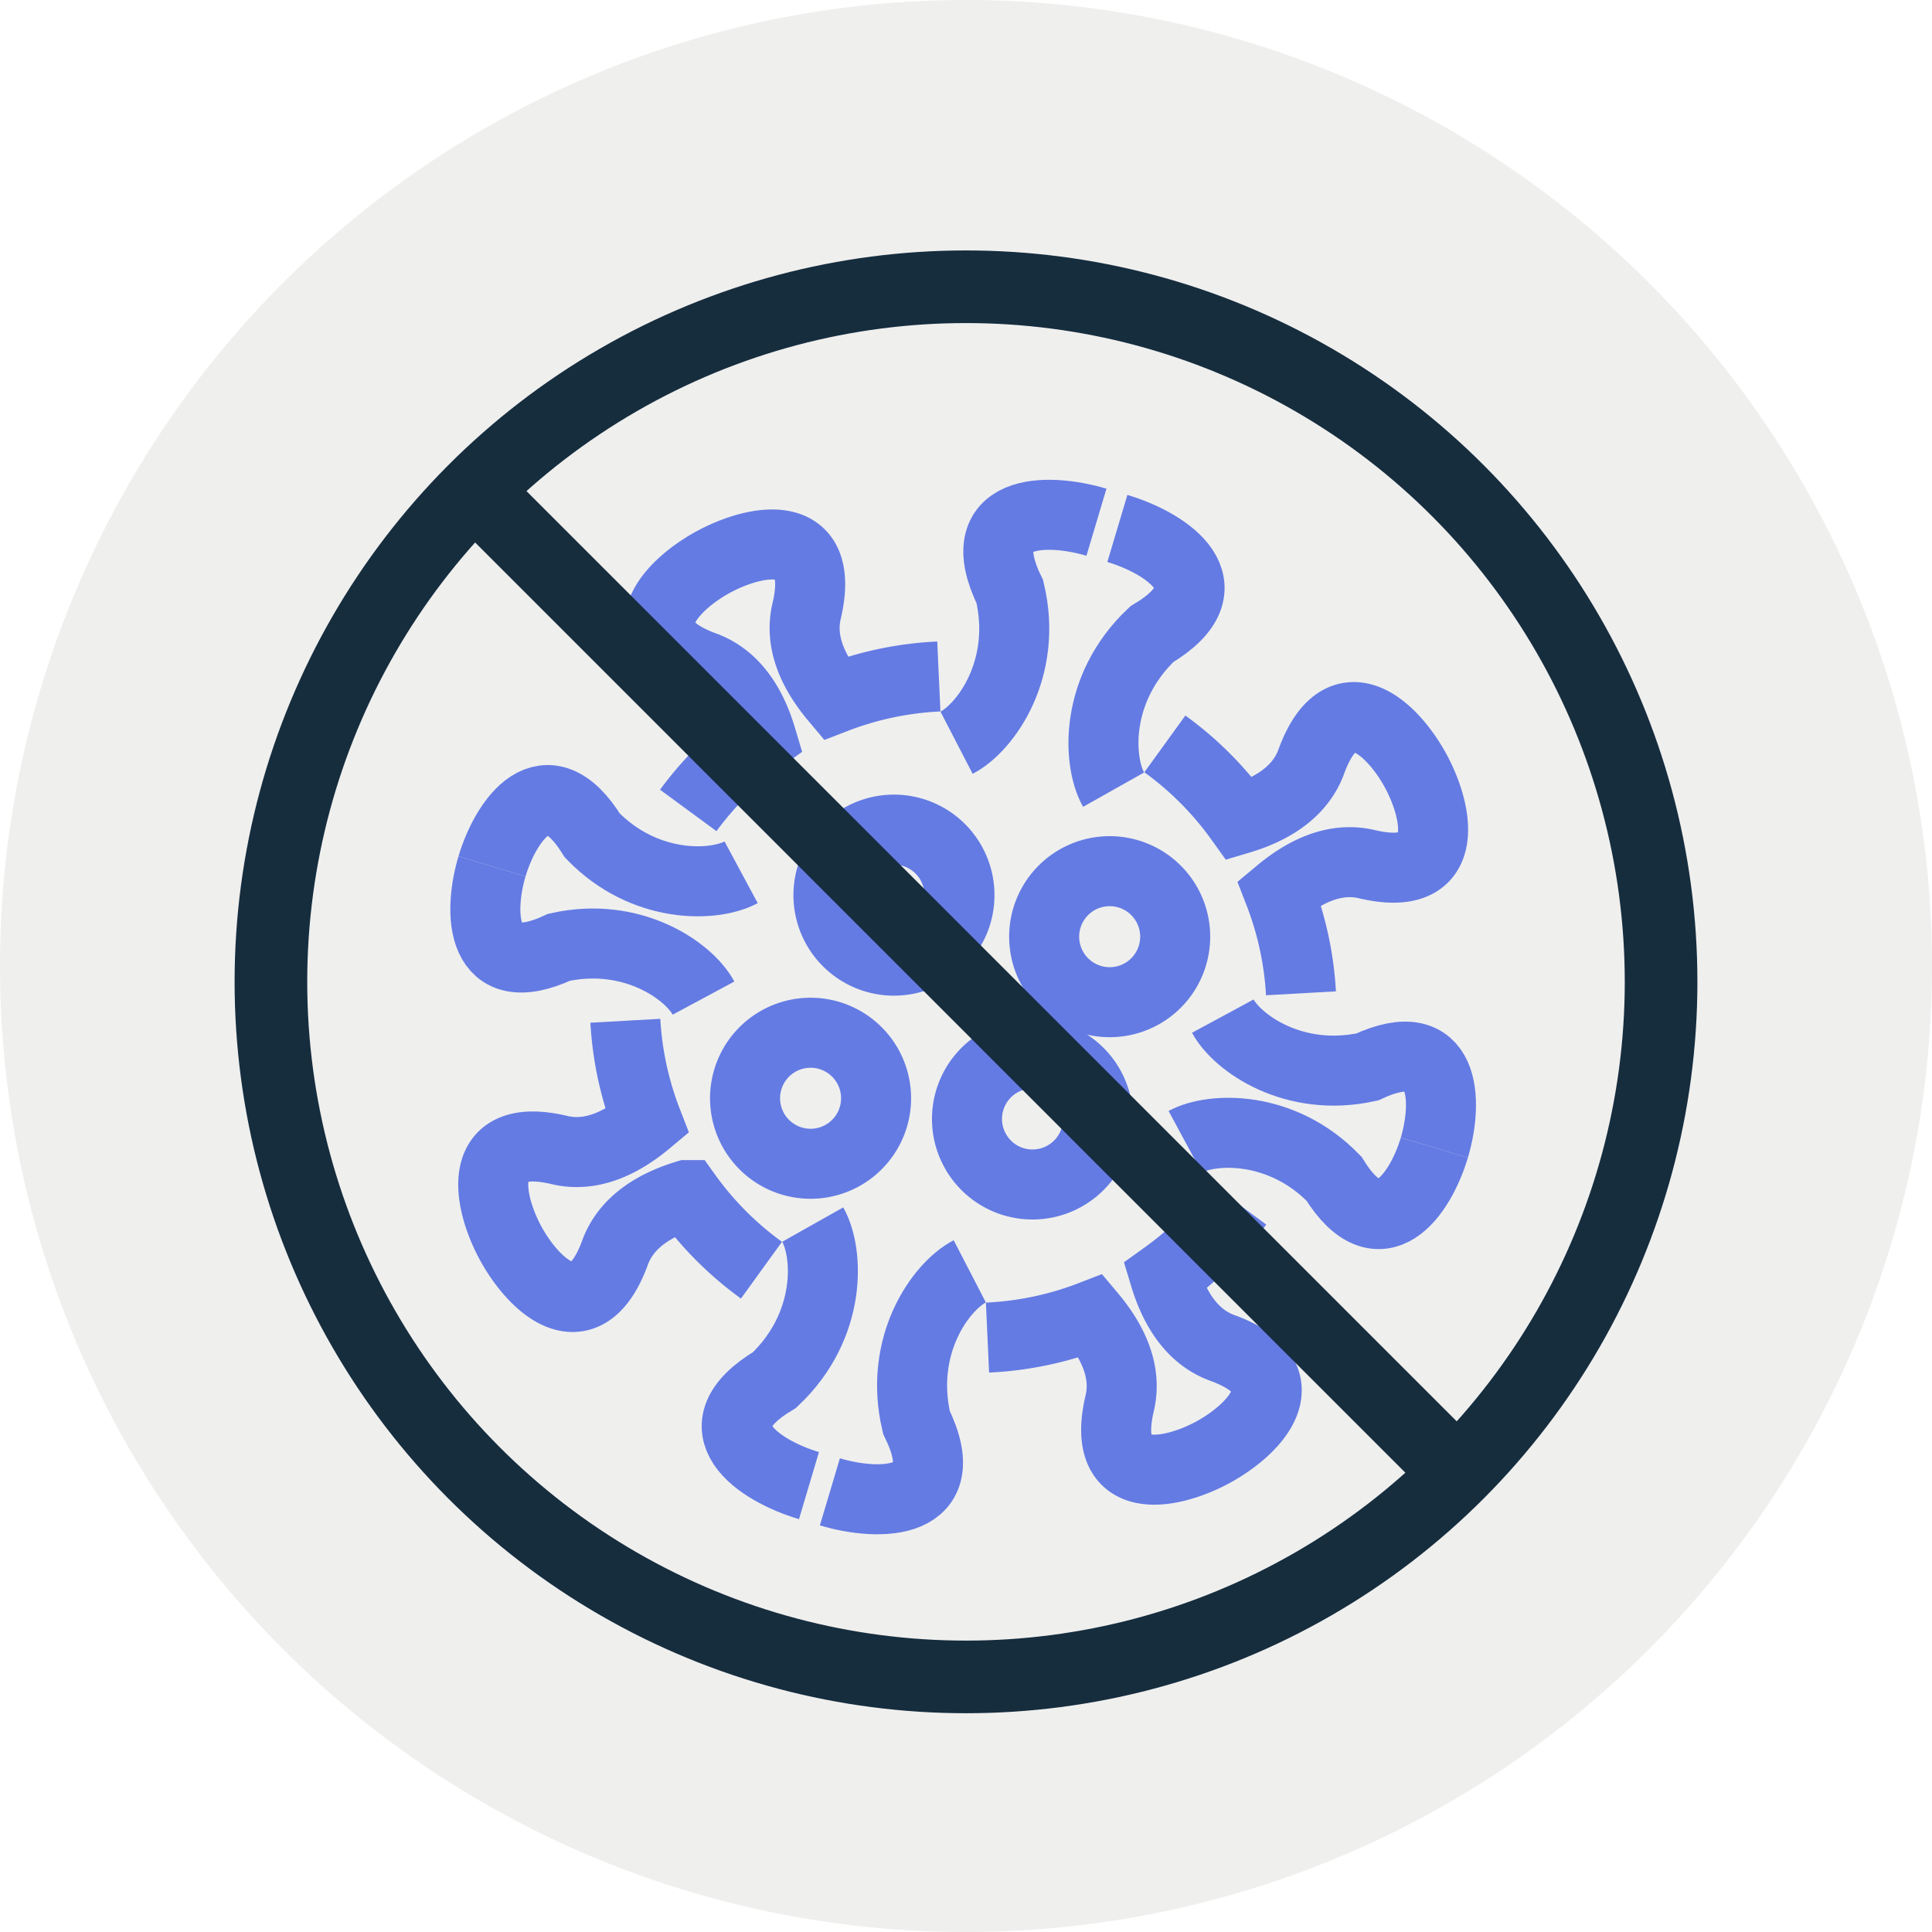
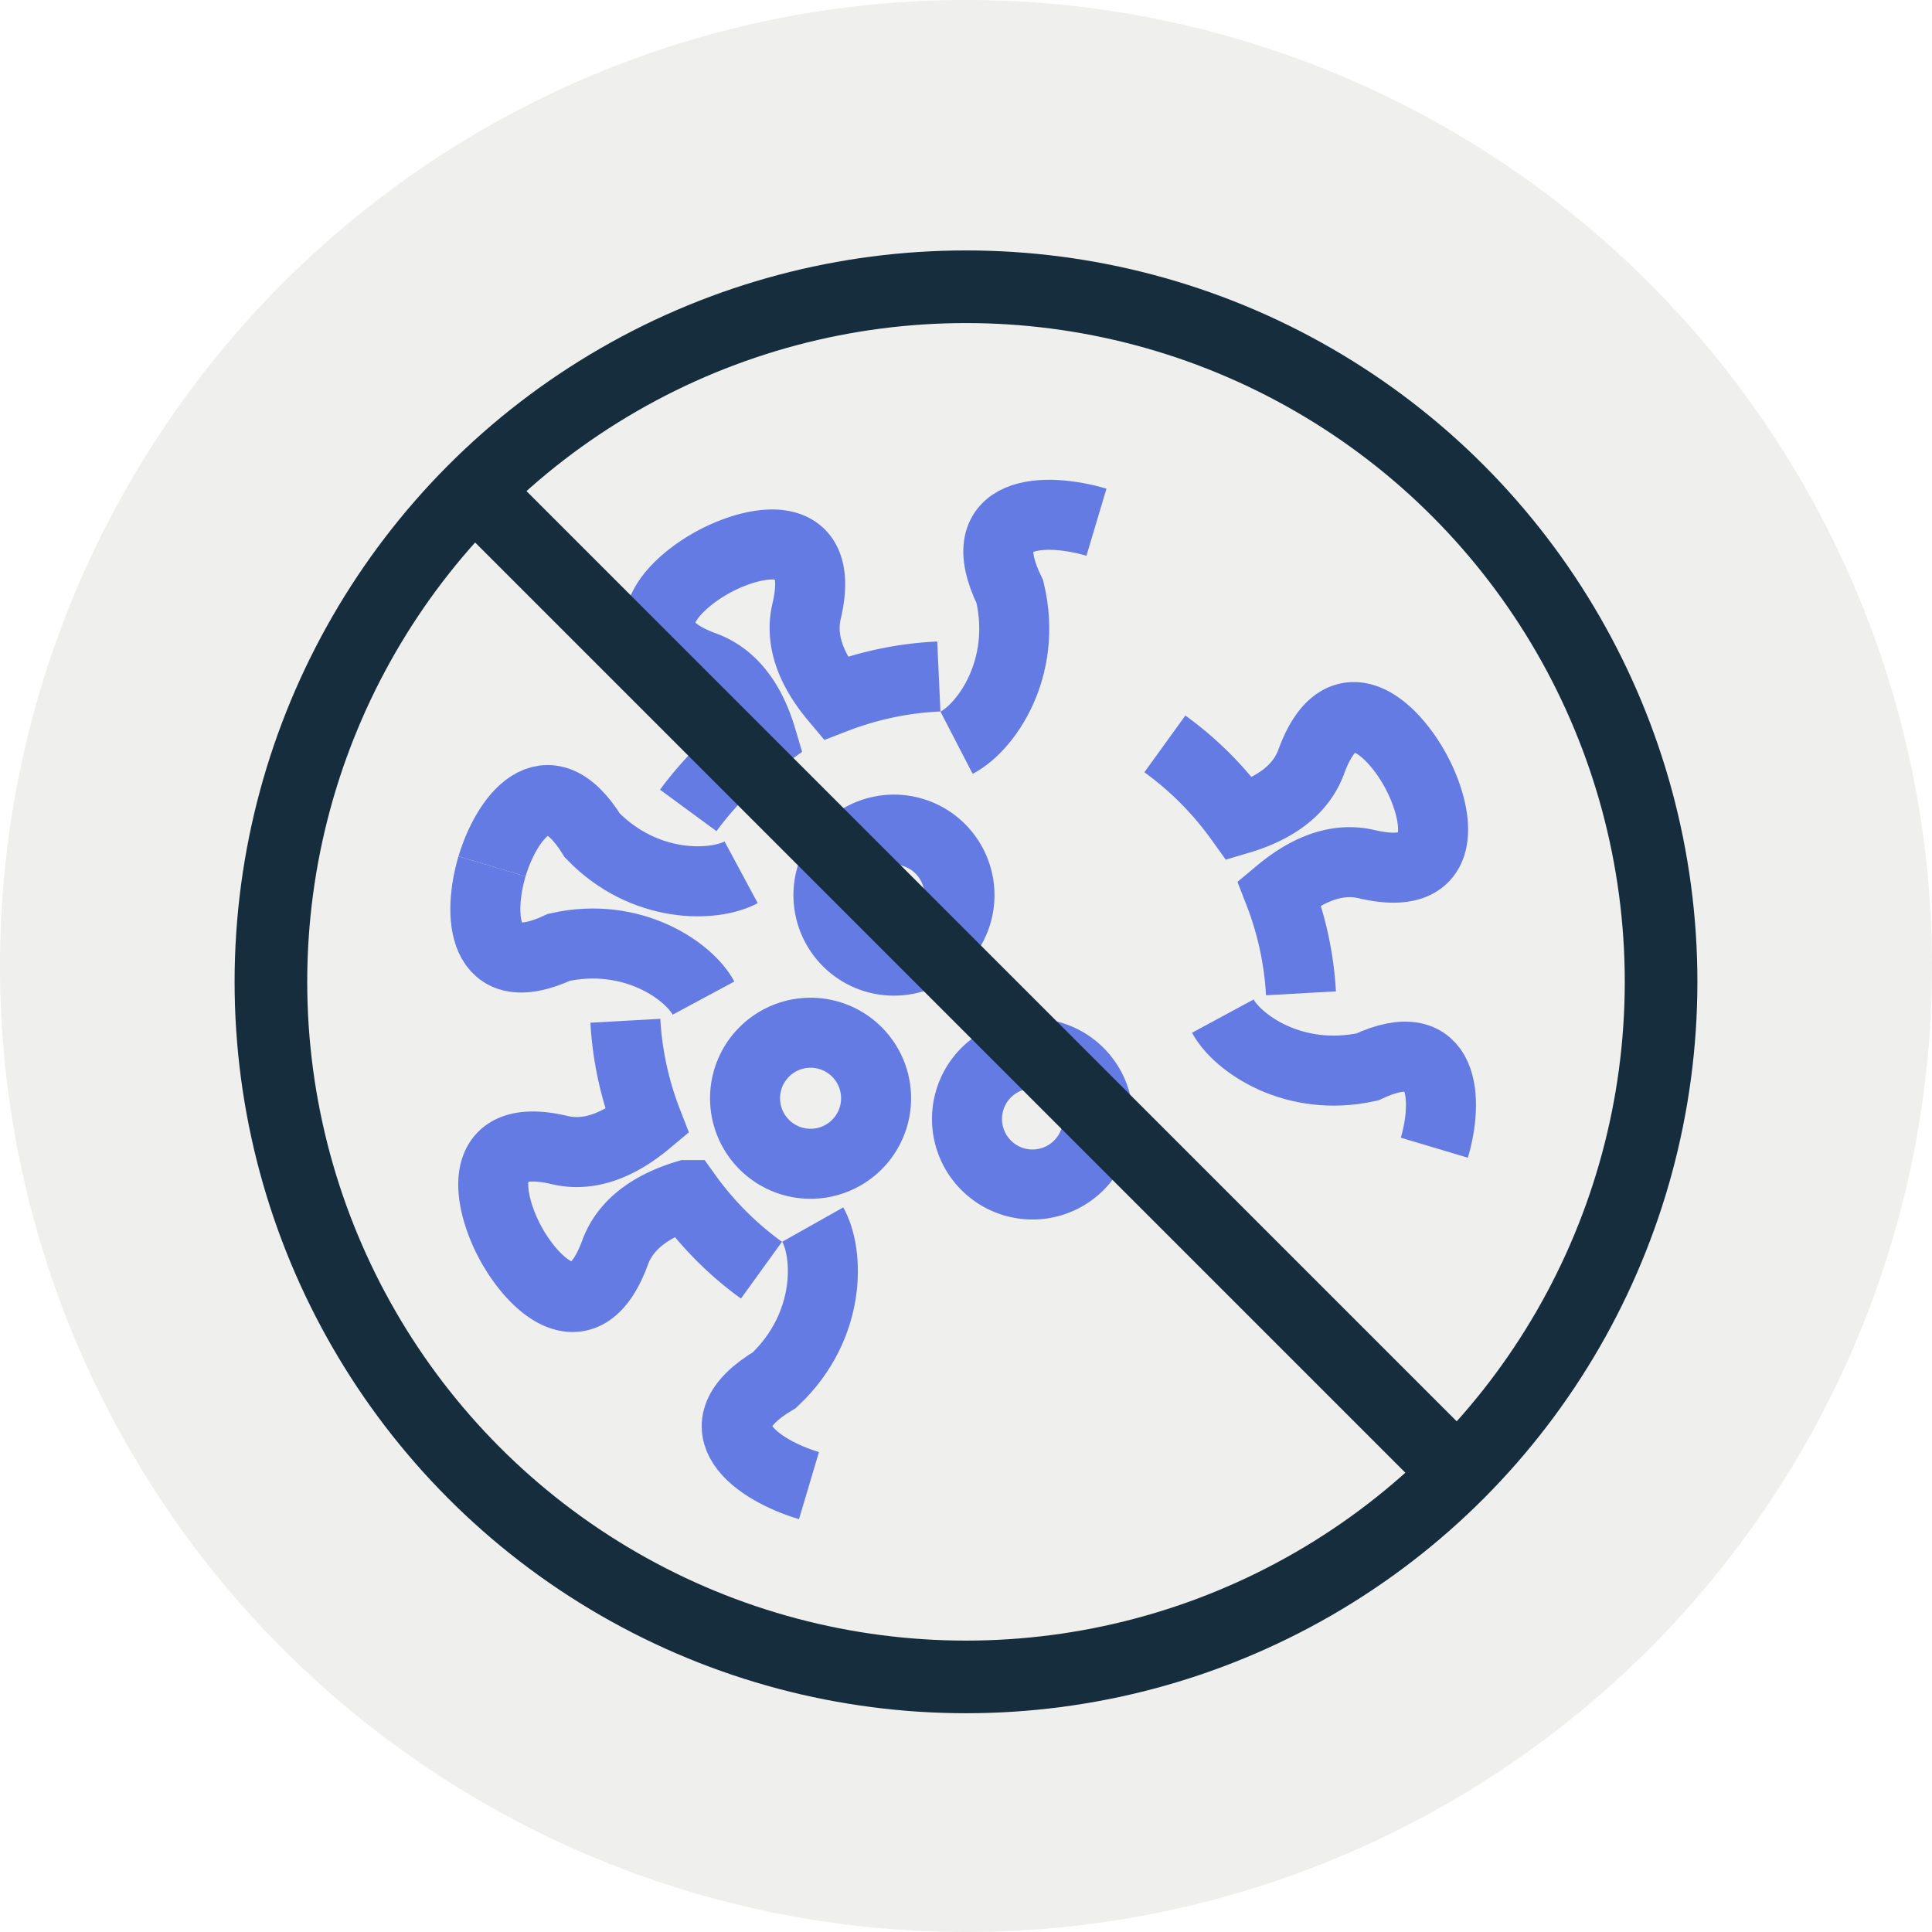
<svg xmlns="http://www.w3.org/2000/svg" width="133" height="133" data-name="Group 8381" viewBox="0 0 133 133">
  <defs>
    <clipPath id="a">
      <path fill="none" d="M0 0h133v133H0z" data-name="Rectangle 3320" />
    </clipPath>
  </defs>
  <g clip-path="url(#a)" data-name="Group 8380">
    <path fill="#efefee" d="M66.5 0A66.5 66.5 0 1 1 0 66.5 66.5 66.5 0 0 1 66.5 0" data-name="Path 6373" />
    <path fill="none" stroke="#647be3" stroke-miterlimit="10" stroke-width="4.82" d="M98.74 79.01c.95-3.18.86-8.12-4.62-5.56-5.04 1.1-8.93-1.63-9.94-3.5" data-name="Path 6374" />
-     <path fill="none" stroke="#647be3" stroke-miterlimit="10" stroke-width="4.82" d="M76.66 54.36c-1.11-1.97-1.32-6.96 2.63-10.7 5.51-3.28 1.08-6.25-2.37-7.28" data-name="Path 6375" />
    <path fill="none" stroke="#647be3" stroke-miterlimit="10" stroke-width="4.82" d="M89.56 68.38a22.68 22.68 0 0 0-1.5-6.93c1.76-1.47 3.84-2.48 6.03-1.96 5.87 1.38 4.96-3.47 3.38-6.4s-5.13-6.34-7.2-.66c-.77 2.11-2.75 3.3-4.93 3.95a22.69 22.69 0 0 0-5.15-5.17" data-name="Path 6376" />
-     <path fill="none" stroke="#647be3" stroke-miterlimit="10" stroke-width="4.82" d="M98.74 79.01c-.95 3.19-3.73 7.26-6.91 2.13-3.6-3.7-8.37-3.55-10.24-2.54" data-name="Path 6377" />
-     <path fill="none" stroke="#647be3" stroke-miterlimit="10" stroke-width="4.82" d="M66.76 87.52c-2.01 1.04-4.92 5.1-3.67 10.4 2.82 5.76-2.51 5.81-5.96 4.78" data-name="Path 6378" />
-     <path fill="none" stroke="#647be3" stroke-miterlimit="10" stroke-width="4.82" d="M85.23 82.87a22.68 22.68 0 0 1-5.05 4.98c.66 2.19 1.85 4.17 3.96 4.94 5.68 2.06 2.26 5.62-.67 7.2s-7.77 2.49-6.39-3.39c.52-2.19-.49-4.27-1.96-6.02a22.66 22.66 0 0 1-7.14 1.5" data-name="Path 6379" />
    <path fill="none" stroke="#647be3" stroke-miterlimit="10" stroke-width="4.82" d="M33.87 59.64c.95-3.18 3.73-7.26 6.91-2.12 3.6 3.7 8.36 3.54 10.24 2.53" data-name="Path 6380" />
    <path fill="none" stroke="#647be3" stroke-miterlimit="10" stroke-width="4.82" d="M65.85 51.13c2.01-1.04 4.92-5.1 3.67-10.39-2.82-5.77 2.51-5.82 5.96-4.79" data-name="Path 6381" />
    <path fill="none" stroke="#647be3" stroke-miterlimit="10" stroke-width="4.82" d="M47.38 55.79a22.68 22.68 0 0 1 5.04-4.99c-.65-2.18-1.84-4.16-3.95-4.93-5.68-2.07-2.26-5.62.67-7.2s7.77-2.5 6.39 3.39c-.52 2.19.49 4.26 1.96 6.01a22.66 22.66 0 0 1 7.14-1.5" data-name="Path 6382" />
    <path fill="none" stroke="#647be3" stroke-miterlimit="10" stroke-width="4.82" d="M33.87 59.64c-.95 3.19-.86 8.12 4.62 5.57 5.04-1.11 8.93 1.62 9.94 3.5" data-name="Path 6383" />
    <path fill="none" stroke="#647be3" stroke-miterlimit="10" stroke-width="4.82" d="M55.95 84.3c1.11 1.97 1.32 6.96-2.63 10.7-5.51 3.28-1.09 6.24 2.37 7.27" data-name="Path 6384" />
    <path fill="none" stroke="#647be3" stroke-miterlimit="10" stroke-width="4.82" d="M43.05 70.27a22.68 22.68 0 0 0 1.5 6.94c-1.76 1.47-3.84 2.48-6.03 1.96-5.87-1.39-4.96 3.47-3.38 6.39s5.13 6.34 7.2.67c.77-2.11 2.75-3.3 4.93-3.96a22.67 22.67 0 0 0 5.15 5.17" data-name="Path 6385" />
-     <path fill="none" stroke="#647be3" stroke-miterlimit="10" stroke-width="4.82" d="M80.71 65.78a4.51 4.51 0 1 1-3.03-5.62 4.51 4.51 0 0 1 3.03 5.62Z" data-name="Path 6386" />
    <path fill="none" stroke="#647be3" stroke-miterlimit="10" stroke-width="4.82" d="M75.4 78.32a4.51 4.51 0 1 1-3.03-5.61 4.51 4.51 0 0 1 3.03 5.61Z" data-name="Path 6387" />
    <path fill="none" stroke="#647be3" stroke-miterlimit="10" stroke-width="4.82" d="M60.12 76.9a4.51 4.51 0 1 1-3.04-5.62 4.51 4.51 0 0 1 3.04 5.62Z" data-name="Path 6388" />
    <path fill="none" stroke="#647be3" stroke-miterlimit="10" stroke-width="4.82" d="M65.86 62.92a4.51 4.51 0 1 1-3.03-5.62 4.51 4.51 0 0 1 3.03 5.62Z" data-name="Path 6389" />
    <circle cx="47.85" cy="47.85" r="47.85" fill="none" stroke="#162d3e" stroke-miterlimit="10" stroke-width="5" data-name="Ellipse 30" transform="translate(18.65 19.74)" />
    <path fill="none" stroke="#162d3e" stroke-miterlimit="10" stroke-width="5" d="m32.22 33.32 68.17 68.17" data-name="Line 38" />
  </g>
</svg>